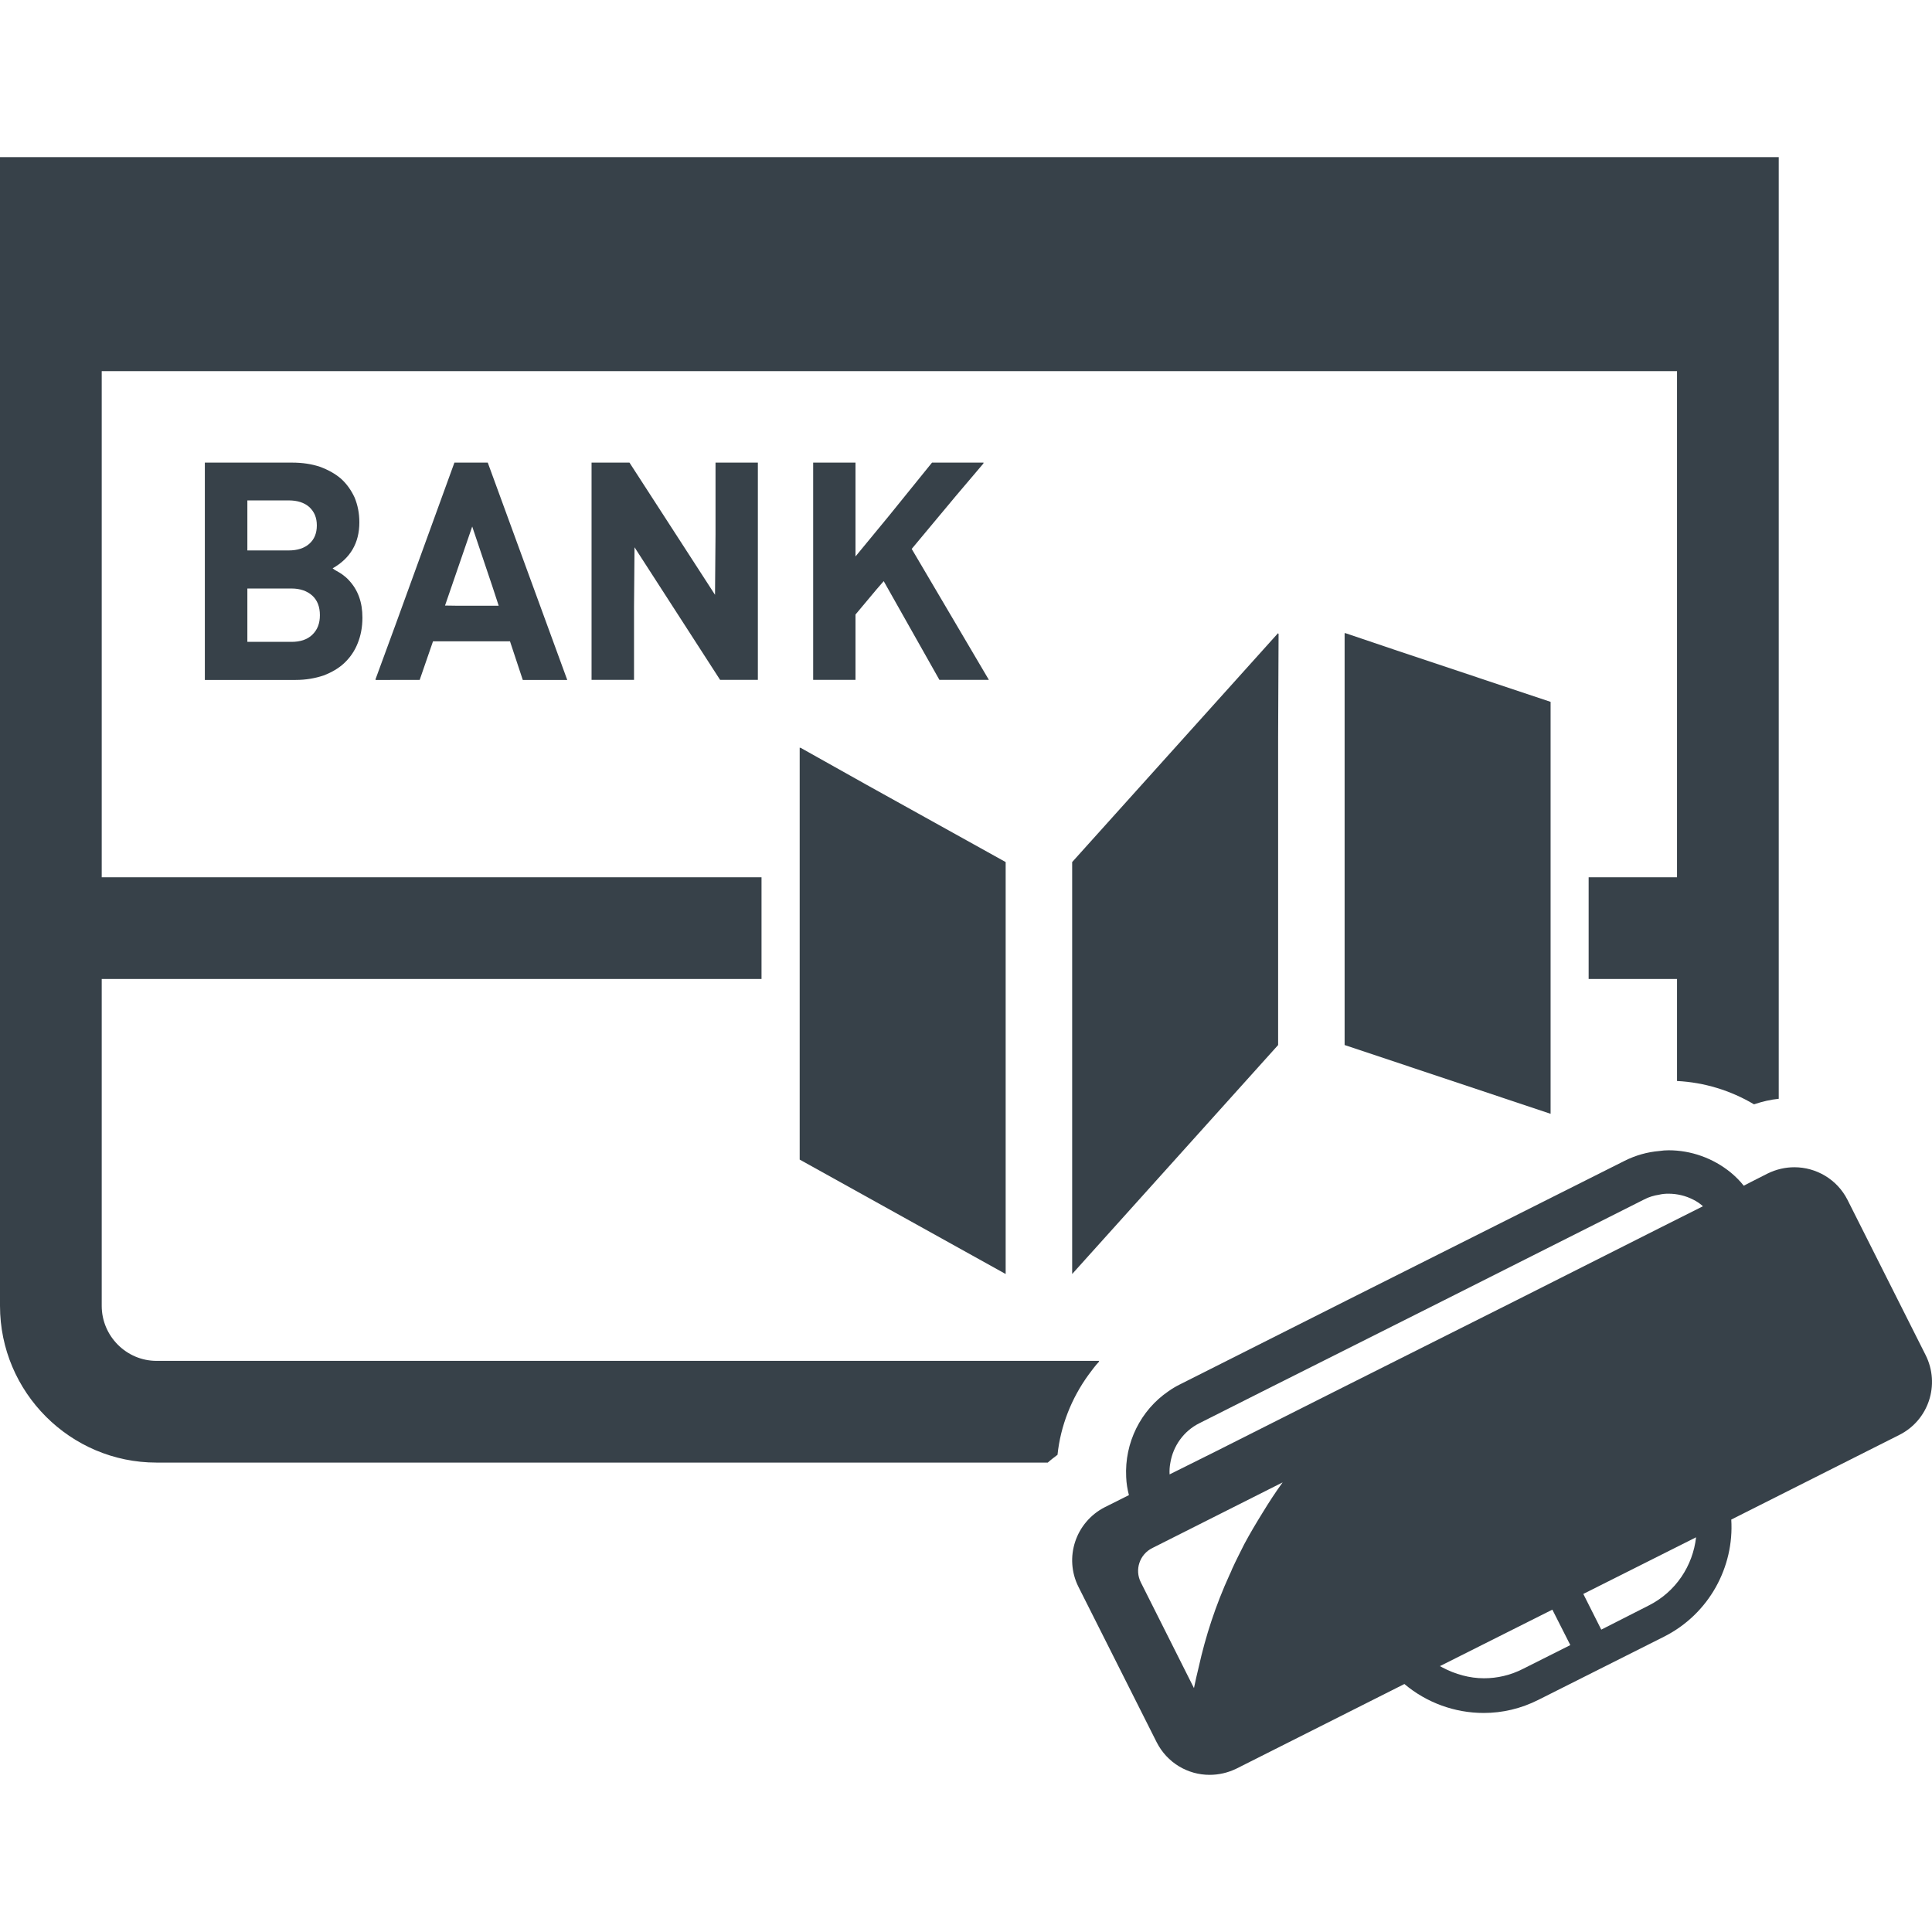
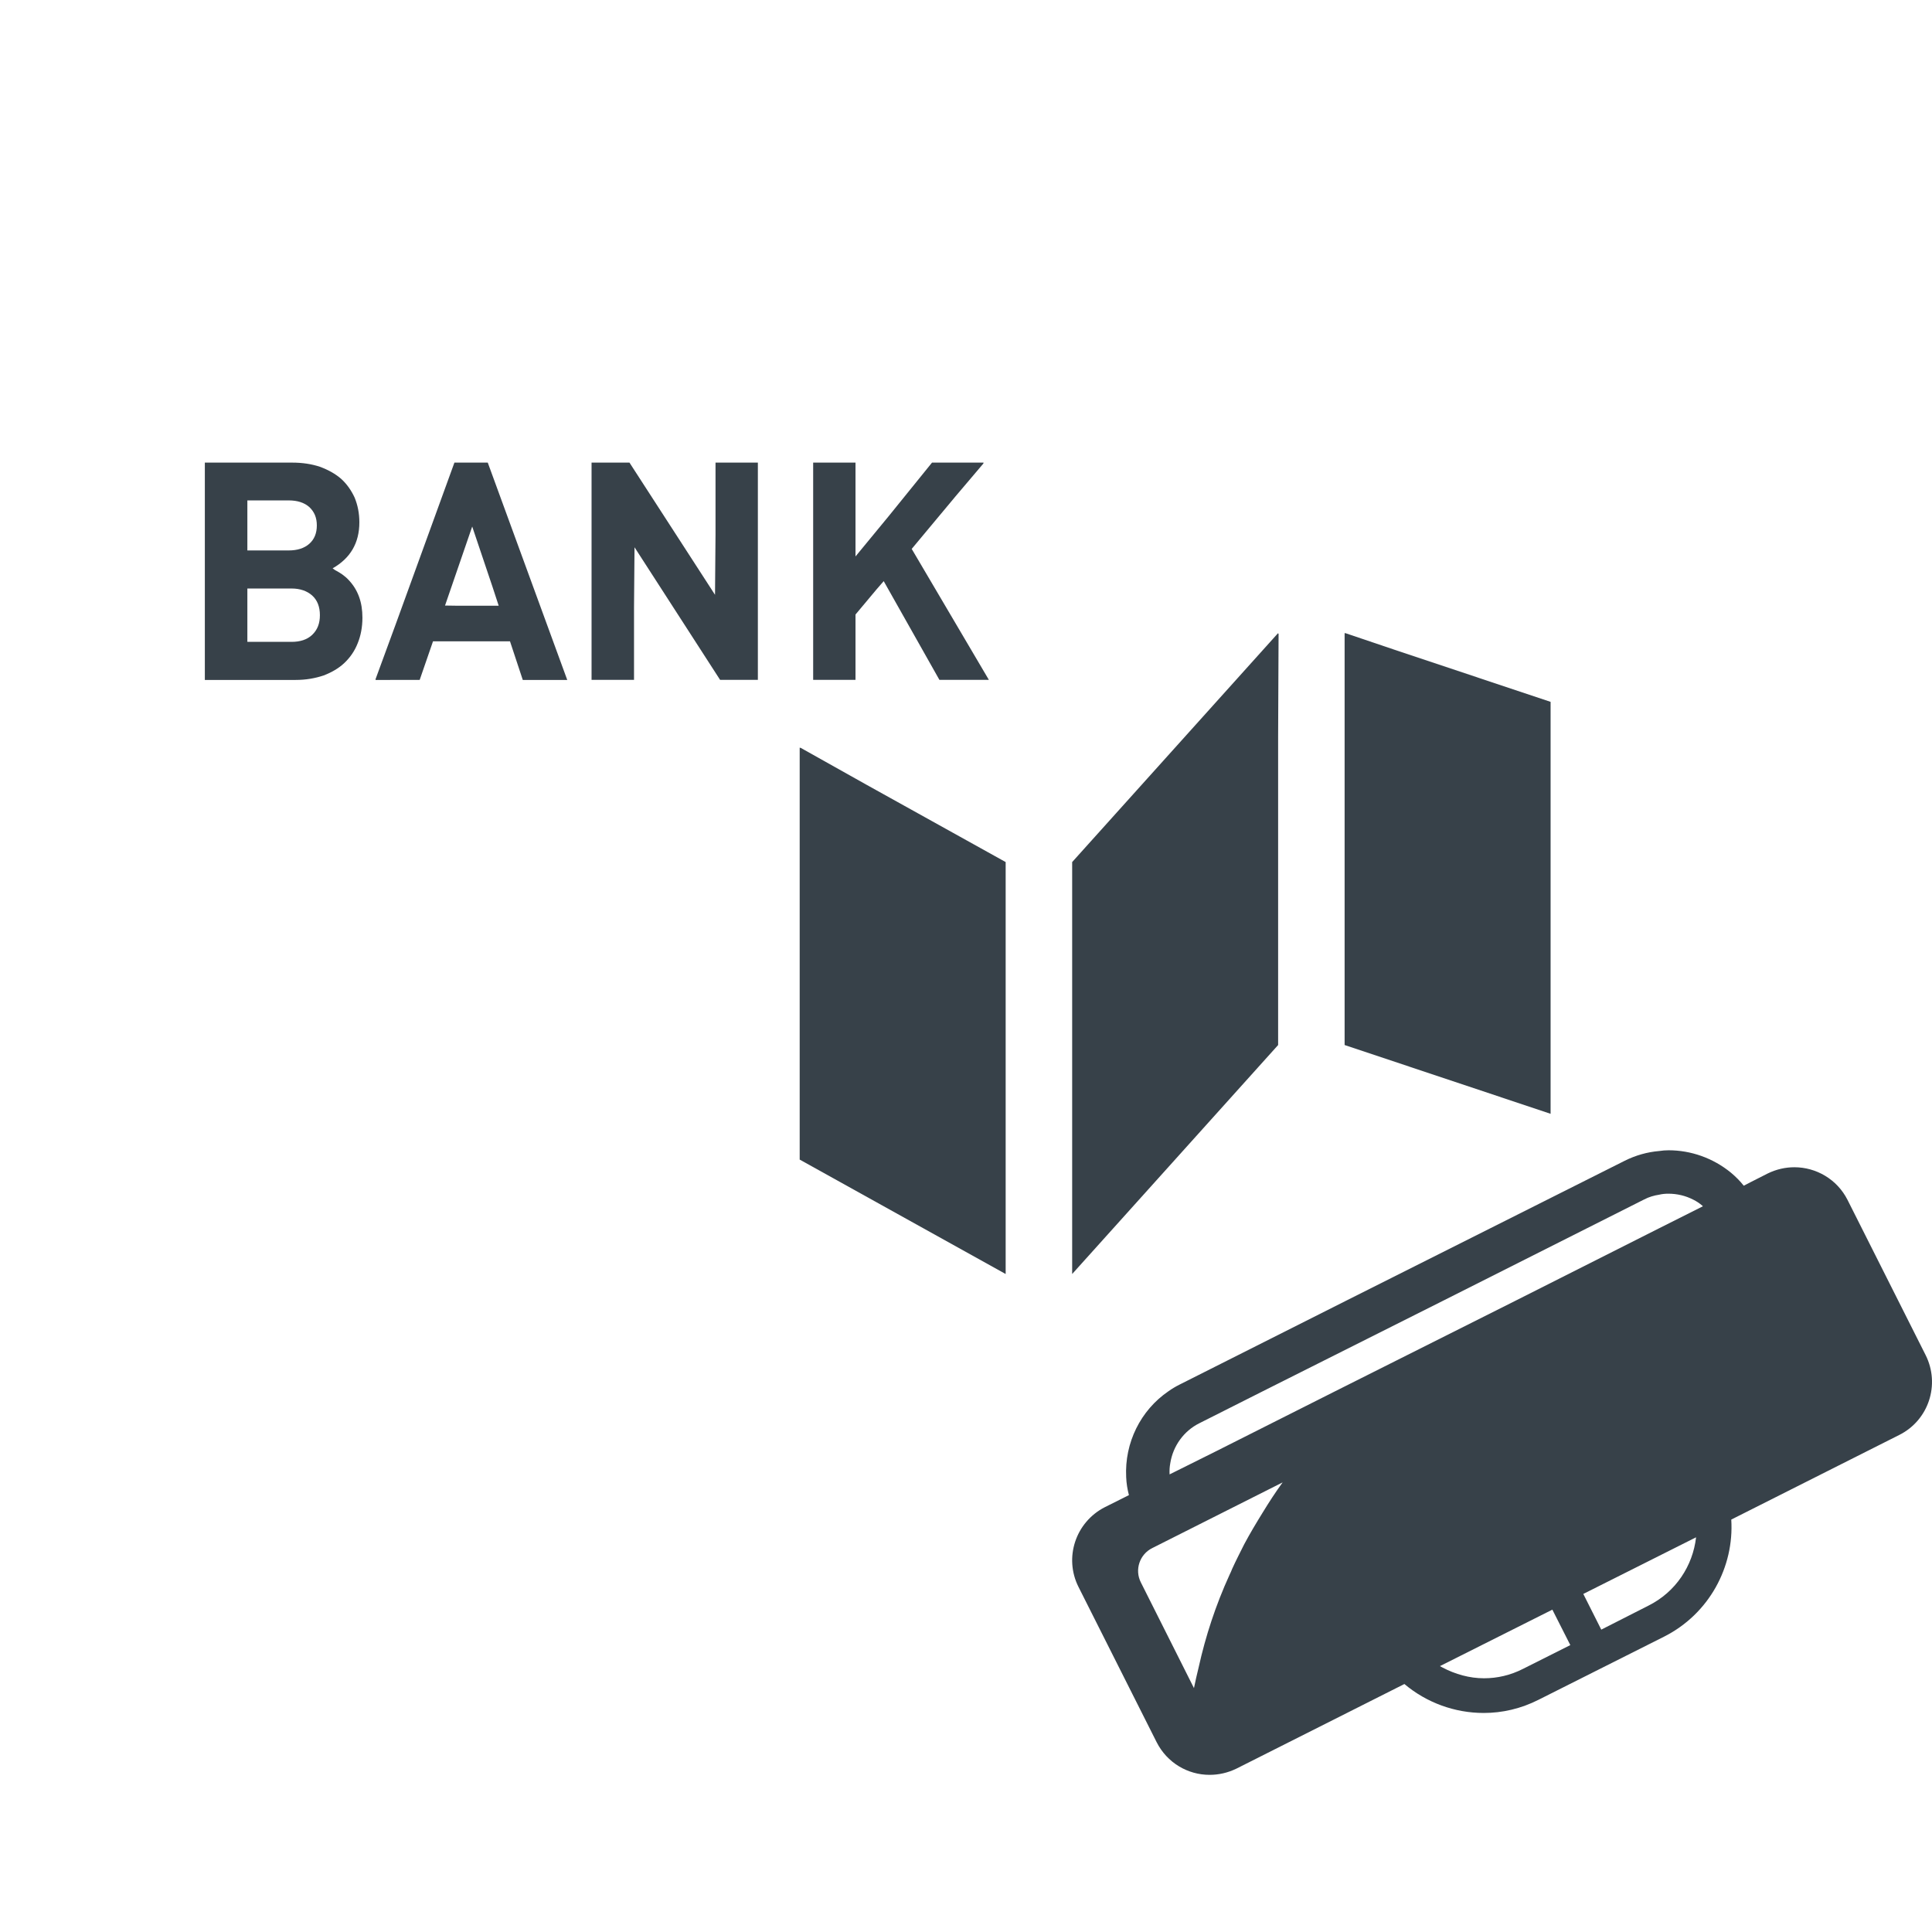
<svg xmlns="http://www.w3.org/2000/svg" version="1.1" id="_x31_0" x="0px" y="0px" viewBox="0 0 512 512" style="enable-background:new 0 0 512 512;" xml:space="preserve">
  <style type="text/css">
	.st0{fill:#374149;}
</style>
  <g>
-     <path class="st0" d="M291.299,360.802h-0.121c0.042-0.05,0.078-0.11,0.121-0.16H41.469c-7.958,0-14.512-6.554-14.512-14.582   v-86.511v-0.105H201.12h0.531l0,0h0.16v-26.958H27.332h-0.375V98.612v-0.25h417.47v133.464l-0.004,0.66h-23.187h-0.07l0,0h-0.16   v26.633l-0.004,0.164h0.004v0.161h23.422v27.03c7.218,0.367,14.214,2.504,20.402,6.184c2.207-0.734,4.343-1.25,6.554-1.469V42.569   v-0.762l0,0v-0.16H0V346.06c0,22.906,18.637,41.539,41.469,41.539h236.206c0.812-0.734,1.695-1.398,2.578-2.062   c0.797-7.66,3.688-14.95,8.207-21.191C289.374,363.134,290.252,361.892,291.299,360.802z" />
    <path class="st0" d="M78.37,180.19c2.723,0,5.153-0.442,7.363-1.176c2.137-0.813,4.051-1.918,5.524-3.316   c1.546-1.473,2.726-3.168,3.535-5.227c0.812-1.992,1.254-4.273,1.254-6.777c0-2.062-0.297-3.906-0.886-5.524   c-0.586-1.621-1.473-3.094-2.723-4.422c-0.59-0.66-1.179-1.106-1.77-1.546c-0.438-0.329-1.179-0.738-1.914-1.149   c-0.203-0.145-0.383-0.266-0.606-0.438c4.672-2.652,7.086-6.687,7.086-12.187c0-2.43-0.441-4.566-1.25-6.554   c-0.883-1.914-2.062-3.61-3.61-5.008c-1.546-1.324-3.386-2.355-5.598-3.168c-2.211-0.734-4.641-1.102-7.367-1.102H54.285v57.086   v0.351l0,0v0.157H78.37z M65.554,145.87v-13.258h10.973c2.285,0,4.125,0.59,5.449,1.766c1.328,1.254,1.988,2.801,1.988,4.863   c0,2.063-0.66,3.684-1.988,4.86c-1.324,1.179-3.164,1.77-5.449,1.77H65.554z M82.714,157.8c1.398,1.254,2.062,3.019,2.062,5.23   c0,2.21-0.664,3.902-2.062,5.23c-1.328,1.25-3.168,1.839-5.45,1.839h-11.71v-14.14h11.71   C79.546,155.96,81.386,156.624,82.714,157.8z" />
    <path class="st0" d="M111.218,180.19l3.535-10.234h20.402l3.387,10.234h11.785l-21.066-57.594h-8.836l-15.578,42.886l-5.34,14.55   h0.058l-0.058,0.157H111.218z M132.159,160.526h-10.812l-3.41-0.051l7.203-20.941l5.378,15.98L132.159,160.526z" />
    <polygon class="st0" points="168.022,180.174 168.022,160.873 168.155,145.03 190.835,180.174 200.842,180.174 200.842,122.588    189.846,122.588 189.78,122.588 189.78,122.588 189.62,122.588 189.62,141.659 189.487,157.628 166.811,122.588 156.987,122.588    156.929,122.588 156.929,122.588 156.769,122.588 156.769,179.838 156.769,180.01 156.769,180.01 156.769,180.174  " />
    <polygon class="st0" points="215.725,122.588 215.659,122.588 215.659,122.588 215.498,122.588 215.498,180.174 226.717,180.174    226.717,162.854 232.284,156.205 234.193,154.01 248.956,180.174 262.065,180.174 241.612,145.468 253.162,131.612    260.682,122.748 260.549,122.748 260.682,122.588 247.002,122.588 235.573,136.713 226.717,147.464 226.717,122.588  " />
    <polygon class="st0" points="212.089,198.221 211.925,198.131 211.925,232.502 211.925,259.455 211.925,307.302 266.51,337.626    266.51,259.455 266.51,232.502 266.51,228.455 229.764,208.041 212.089,198.131  " />
    <polygon class="st0" points="284.135,228.455 284.135,232.502 284.135,259.455 284.135,337.626 338.717,276.943 338.717,259.455    338.717,232.502 338.717,195.221 338.837,167.881 338.717,168.014 338.717,167.772  " />
    <polygon class="st0" points="356.501,167.827 356.337,167.772 356.337,232.502 356.337,259.455 356.337,276.943 410.923,295.17    410.923,259.455 410.923,232.502 410.923,186.002 369.353,172.12 356.501,167.776  " />
    <path class="st0" d="M510.318,359.126l-20.699-41.132c-2.778-5.489-8.332-8.661-14.086-8.661c-2.379,0-4.762,0.528-7.074,1.653   l-4.562,2.316l-1.786,0.926c-0.992-1.258-2.117-2.383-3.374-3.442c-4.758-3.902-10.645-5.95-16.531-5.95   c-0.86,0-1.653,0.066-2.512,0.196c-3.11,0.266-6.214,1.125-9.125,2.582l-73.73,37.031l-44.242,22.285   c-1.058,0.527-2.047,1.122-2.977,1.786c-7.336,5.023-11.637,13.621-11.172,22.746c0.063,1.652,0.329,3.242,0.727,4.762   l-6.348,3.176c-7.805,3.965-10.914,13.422-7.012,21.16l20.699,41.129c2.778,5.488,8.266,8.664,14.02,8.664   c2.445,0,4.824-0.531,7.14-1.653l44.504-22.418c5.886,4.961,13.355,7.672,21.027,7.672c4.894,0,9.855-1.125,14.547-3.508   l33.265-16.726c11.902-6.019,18.578-18.453,17.786-31.015l44.503-22.418C511.11,376.384,514.22,366.931,510.318,359.126z    M424.353,431.868l-4.762-9.458l29.886-15.011c-0.859,7.539-5.355,14.48-12.629,18.117L424.353,431.868z M322.193,384.634   l-12.238,6.094c-0.058-1.027,0-2,0.195-3.035c0.726-4.496,3.57-8.465,7.672-10.511l16.664-8.398l47.808-24.004l53.43-26.914   c1.258-0.664,2.645-1.058,3.969-1.258c0.793-0.199,1.652-0.266,2.446-0.266c2.316,0,4.562,0.531,6.613,1.59   c0.852,0.422,1.633,0.938,2.375,1.582c0.05,0.058,0.11,0.098,0.16,0.16l-11.66,5.859l-38.289,19.313l-47.808,24L322.193,384.634z    M316.412,447.364l-14.066-27.996c-1.718-3.371-0.328-7.473,3.043-9.126l34.519-17.39c-1.918,2.645-3.637,5.29-5.289,8   c-1.722,2.778-3.375,5.555-4.894,8.398c-1.058,2.118-2.184,4.297-3.176,6.481c-0.199,0.594-0.461,1.058-0.726,1.652   c-3.649,7.996-6.336,16.211-8.156,24.43C317.221,443.657,316.783,445.504,316.412,447.364z M381.599,441.536l29.793-14.961   l4.758,9.391l-12.496,6.281c-3.37,1.722-6.878,2.512-10.382,2.512c-3.824,0-7.617-1.062-11.012-2.859   C382.041,441.774,381.814,441.676,381.599,441.536z" />
  </g>
</svg>